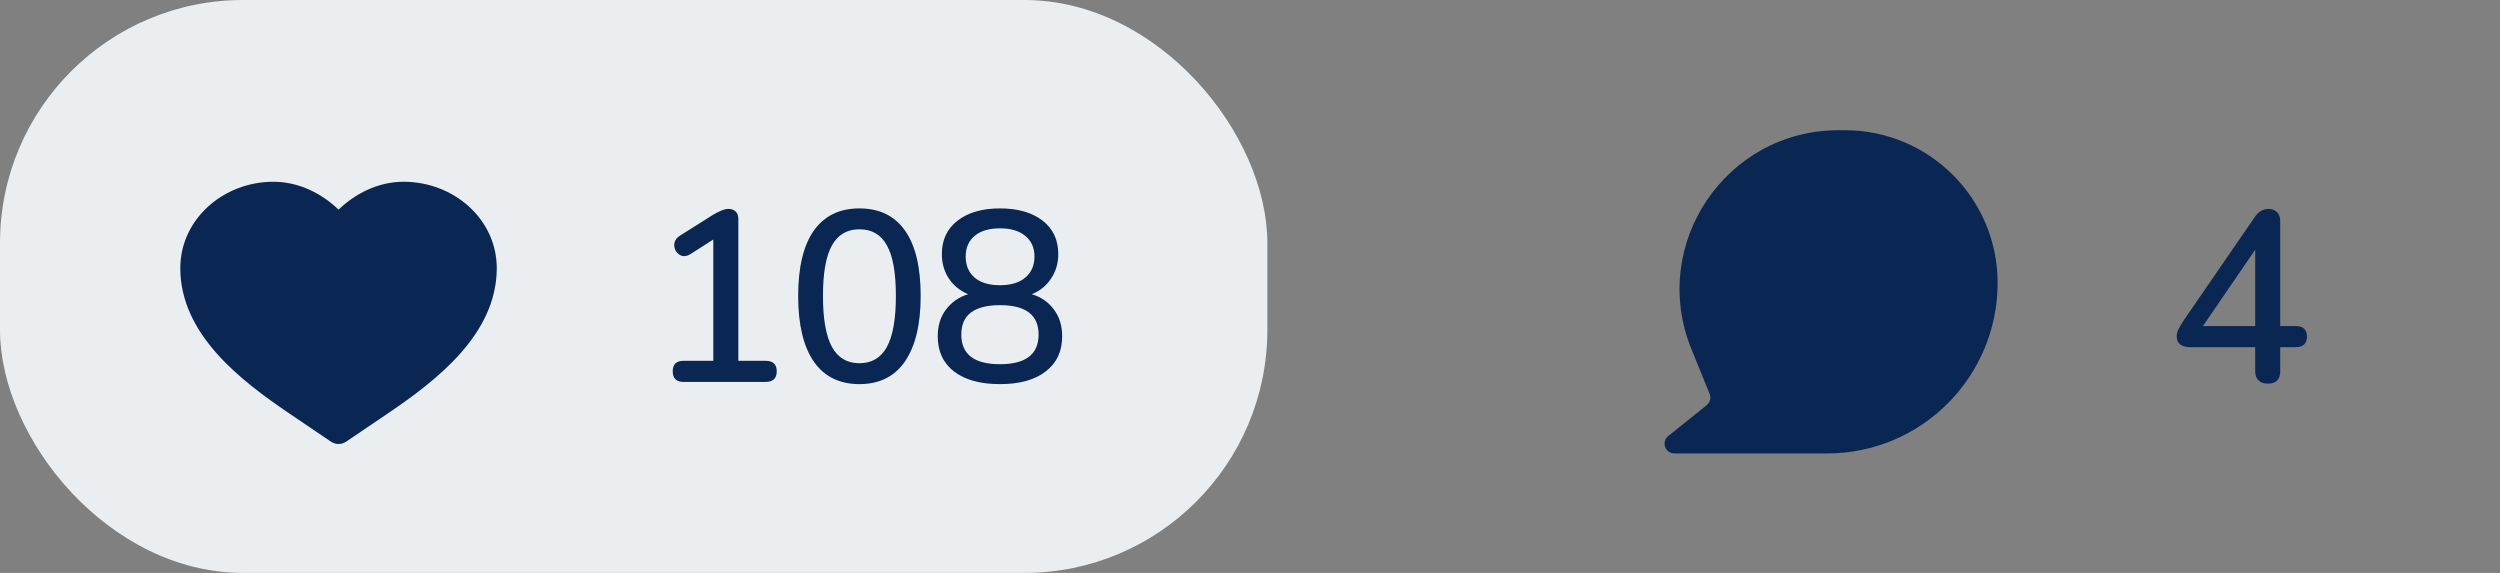
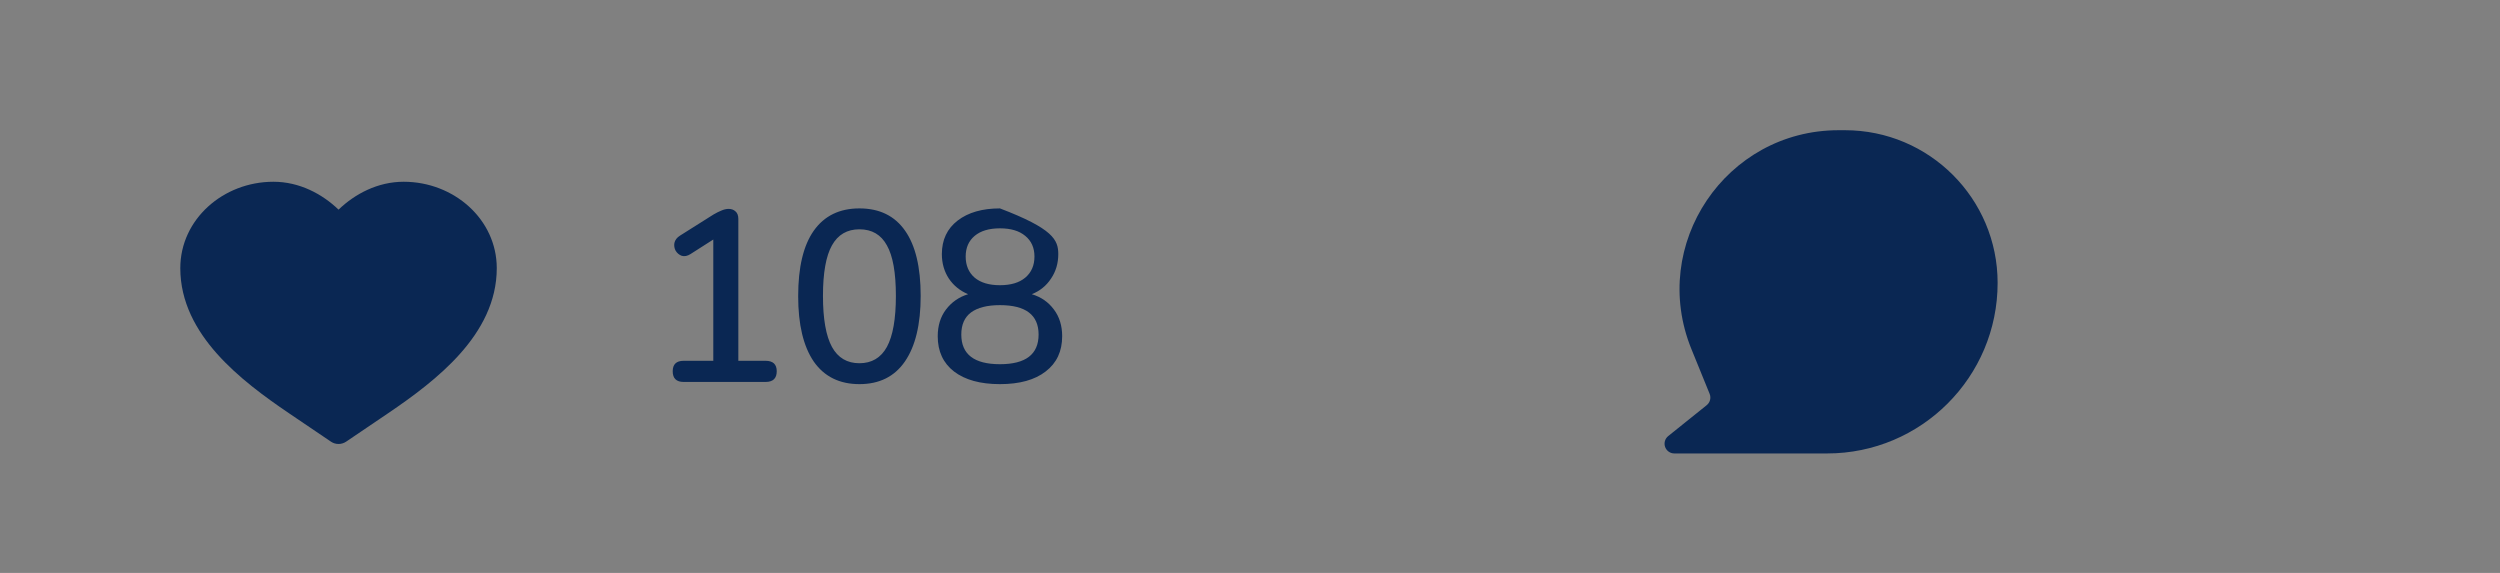
<svg xmlns="http://www.w3.org/2000/svg" width="144" height="33" viewBox="0 0 144 33" fill="none">
  <rect x="0" y="0" width="144" height="33" fill="#808080" stroke="none" />
-   <rect width="73" height="33" rx="14" fill="#EAEEF1" />
  <path d="M15.75 10.469C12.853 10.469 10.385 12.635 10.385 15.448C10.385 17.388 11.294 19.022 12.498 20.375C13.698 21.724 15.247 22.856 16.647 23.804L19.062 25.439C19.326 25.618 19.673 25.618 19.938 25.439L22.353 23.804C23.753 22.856 25.301 21.724 26.501 20.375C27.706 19.022 28.614 17.388 28.614 15.448C28.614 12.635 26.147 10.469 23.25 10.469C21.757 10.469 20.443 11.169 19.5 12.075C18.557 11.169 17.243 10.469 15.75 10.469Z" fill="#0A2753" />
-   <path d="M39.378 22C38.958 22 38.748 21.795 38.748 21.384C38.748 20.983 38.958 20.782 39.378 20.782H41.086V13.796L39.77 14.636C39.593 14.748 39.425 14.781 39.266 14.734C39.117 14.678 39 14.58 38.916 14.44C38.842 14.3 38.818 14.151 38.846 13.992C38.883 13.824 38.991 13.684 39.168 13.572L41.1 12.354C41.259 12.261 41.408 12.186 41.548 12.13C41.697 12.065 41.837 12.032 41.968 12.032C42.127 12.032 42.258 12.079 42.36 12.172C42.472 12.265 42.528 12.41 42.528 12.606V20.782H44.096C44.526 20.782 44.74 20.983 44.74 21.384C44.74 21.795 44.526 22 44.096 22H39.378ZM49.503 22.126C48.355 22.126 47.477 21.692 46.871 20.824C46.273 19.947 45.975 18.691 45.975 17.058C45.975 15.397 46.273 14.141 46.871 13.292C47.477 12.433 48.355 12.004 49.503 12.004C50.66 12.004 51.537 12.433 52.135 13.292C52.732 14.141 53.031 15.392 53.031 17.044C53.031 18.687 52.727 19.947 52.121 20.824C51.523 21.692 50.651 22.126 49.503 22.126ZM49.503 20.922C50.212 20.922 50.739 20.609 51.085 19.984C51.43 19.349 51.603 18.369 51.603 17.044C51.603 15.709 51.43 14.739 51.085 14.132C50.749 13.516 50.221 13.208 49.503 13.208C48.793 13.208 48.266 13.516 47.921 14.132C47.575 14.748 47.403 15.719 47.403 17.044C47.403 18.369 47.575 19.349 47.921 19.984C48.266 20.609 48.793 20.922 49.503 20.922ZM57.597 22.126C56.468 22.126 55.586 21.883 54.951 21.398C54.326 20.913 54.013 20.236 54.013 19.368C54.013 18.761 54.172 18.248 54.489 17.828C54.816 17.399 55.241 17.105 55.763 16.946C55.297 16.75 54.928 16.451 54.657 16.05C54.387 15.639 54.251 15.168 54.251 14.636C54.251 13.815 54.555 13.171 55.161 12.704C55.768 12.237 56.58 12.004 57.597 12.004C58.624 12.004 59.441 12.237 60.047 12.704C60.654 13.171 60.957 13.815 60.957 14.636C60.957 15.168 60.817 15.639 60.537 16.05C60.267 16.461 59.898 16.759 59.431 16.946C59.963 17.105 60.388 17.399 60.705 17.828C61.023 18.248 61.181 18.761 61.181 19.368C61.181 20.236 60.864 20.913 60.229 21.398C59.604 21.883 58.727 22.126 57.597 22.126ZM57.597 16.428C58.223 16.428 58.708 16.283 59.053 15.994C59.408 15.695 59.585 15.289 59.585 14.776C59.585 14.272 59.408 13.875 59.053 13.586C58.708 13.297 58.223 13.152 57.597 13.152C56.972 13.152 56.487 13.297 56.141 13.586C55.796 13.875 55.623 14.272 55.623 14.776C55.623 15.289 55.796 15.695 56.141 15.994C56.487 16.283 56.972 16.428 57.597 16.428ZM57.597 20.978C59.081 20.978 59.823 20.409 59.823 19.27C59.823 18.141 59.081 17.576 57.597 17.576C56.869 17.576 56.314 17.716 55.931 17.996C55.558 18.276 55.371 18.701 55.371 19.27C55.371 20.409 56.113 20.978 57.597 20.978Z" fill="#0A2753" />
-   <path d="M130.627 22.098C130.403 22.098 130.225 22.037 130.095 21.916C129.964 21.785 129.899 21.608 129.899 21.384V19.998H126.147C125.913 19.998 125.727 19.947 125.587 19.844C125.447 19.741 125.377 19.587 125.377 19.382C125.377 19.251 125.409 19.116 125.475 18.976C125.54 18.836 125.647 18.654 125.797 18.43L129.871 12.508C129.973 12.349 130.09 12.233 130.221 12.158C130.351 12.074 130.501 12.032 130.669 12.032C130.865 12.032 131.023 12.093 131.145 12.214C131.275 12.326 131.341 12.503 131.341 12.746V18.78H132.223C132.661 18.78 132.881 18.981 132.881 19.382C132.881 19.793 132.661 19.998 132.223 19.998H131.341V21.384C131.341 21.86 131.103 22.098 130.627 22.098ZM129.899 18.78V14.384L126.889 18.78H129.899Z" fill="#0A2753" />
+   <path d="M39.378 22C38.958 22 38.748 21.795 38.748 21.384C38.748 20.983 38.958 20.782 39.378 20.782H41.086V13.796L39.77 14.636C39.593 14.748 39.425 14.781 39.266 14.734C39.117 14.678 39 14.58 38.916 14.44C38.842 14.3 38.818 14.151 38.846 13.992C38.883 13.824 38.991 13.684 39.168 13.572L41.1 12.354C41.259 12.261 41.408 12.186 41.548 12.13C41.697 12.065 41.837 12.032 41.968 12.032C42.127 12.032 42.258 12.079 42.36 12.172C42.472 12.265 42.528 12.41 42.528 12.606V20.782H44.096C44.526 20.782 44.74 20.983 44.74 21.384C44.74 21.795 44.526 22 44.096 22H39.378ZM49.503 22.126C48.355 22.126 47.477 21.692 46.871 20.824C46.273 19.947 45.975 18.691 45.975 17.058C45.975 15.397 46.273 14.141 46.871 13.292C47.477 12.433 48.355 12.004 49.503 12.004C50.66 12.004 51.537 12.433 52.135 13.292C52.732 14.141 53.031 15.392 53.031 17.044C53.031 18.687 52.727 19.947 52.121 20.824C51.523 21.692 50.651 22.126 49.503 22.126ZM49.503 20.922C50.212 20.922 50.739 20.609 51.085 19.984C51.43 19.349 51.603 18.369 51.603 17.044C51.603 15.709 51.43 14.739 51.085 14.132C50.749 13.516 50.221 13.208 49.503 13.208C48.793 13.208 48.266 13.516 47.921 14.132C47.575 14.748 47.403 15.719 47.403 17.044C47.403 18.369 47.575 19.349 47.921 19.984C48.266 20.609 48.793 20.922 49.503 20.922ZM57.597 22.126C56.468 22.126 55.586 21.883 54.951 21.398C54.326 20.913 54.013 20.236 54.013 19.368C54.013 18.761 54.172 18.248 54.489 17.828C54.816 17.399 55.241 17.105 55.763 16.946C55.297 16.75 54.928 16.451 54.657 16.05C54.387 15.639 54.251 15.168 54.251 14.636C54.251 13.815 54.555 13.171 55.161 12.704C55.768 12.237 56.58 12.004 57.597 12.004C60.654 13.171 60.957 13.815 60.957 14.636C60.957 15.168 60.817 15.639 60.537 16.05C60.267 16.461 59.898 16.759 59.431 16.946C59.963 17.105 60.388 17.399 60.705 17.828C61.023 18.248 61.181 18.761 61.181 19.368C61.181 20.236 60.864 20.913 60.229 21.398C59.604 21.883 58.727 22.126 57.597 22.126ZM57.597 16.428C58.223 16.428 58.708 16.283 59.053 15.994C59.408 15.695 59.585 15.289 59.585 14.776C59.585 14.272 59.408 13.875 59.053 13.586C58.708 13.297 58.223 13.152 57.597 13.152C56.972 13.152 56.487 13.297 56.141 13.586C55.796 13.875 55.623 14.272 55.623 14.776C55.623 15.289 55.796 15.695 56.141 15.994C56.487 16.283 56.972 16.428 57.597 16.428ZM57.597 20.978C59.081 20.978 59.823 20.409 59.823 19.27C59.823 18.141 59.081 17.576 57.597 17.576C56.869 17.576 56.314 17.716 55.931 17.996C55.558 18.276 55.371 18.701 55.371 19.27C55.371 20.409 56.113 20.978 57.597 20.978Z" fill="#0A2753" />
  <path d="M105.906 7.5C99.403 7.5 94.973 14.089 97.427 20.111L98.475 22.686C98.569 22.916 98.501 23.181 98.307 23.337L96.089 25.118C95.903 25.267 95.831 25.518 95.91 25.743C95.99 25.968 96.202 26.119 96.441 26.119H105.239C110.664 26.119 115.063 21.72 115.063 16.295C115.063 11.438 111.125 7.5 106.268 7.5H105.906Z" fill="#0A2753" />
</svg>